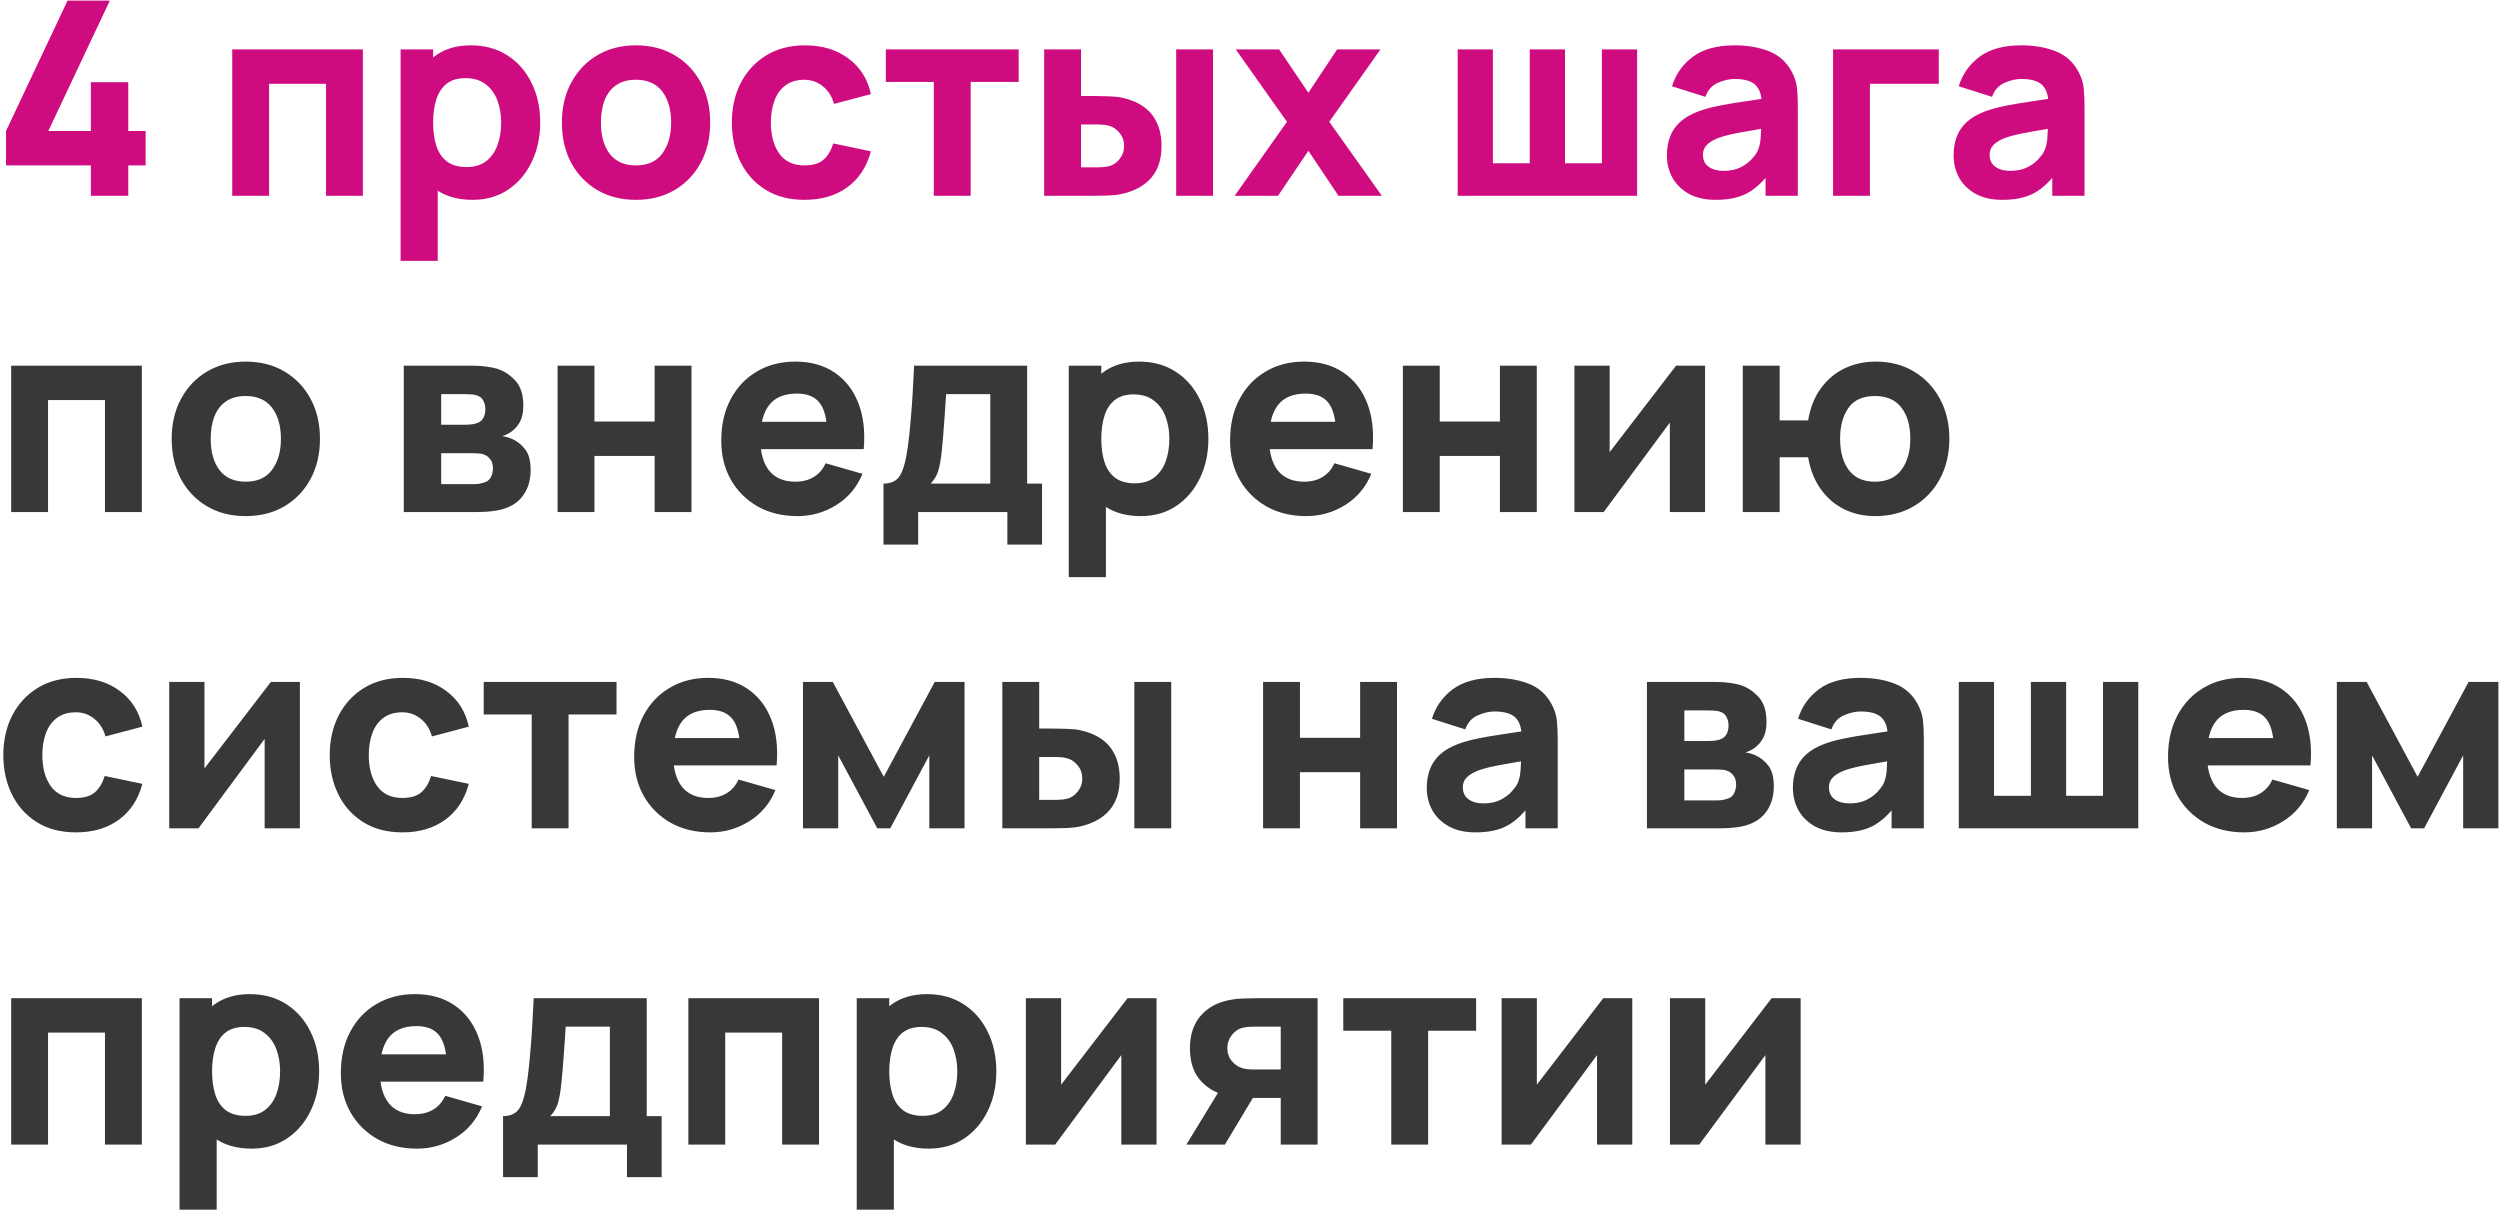
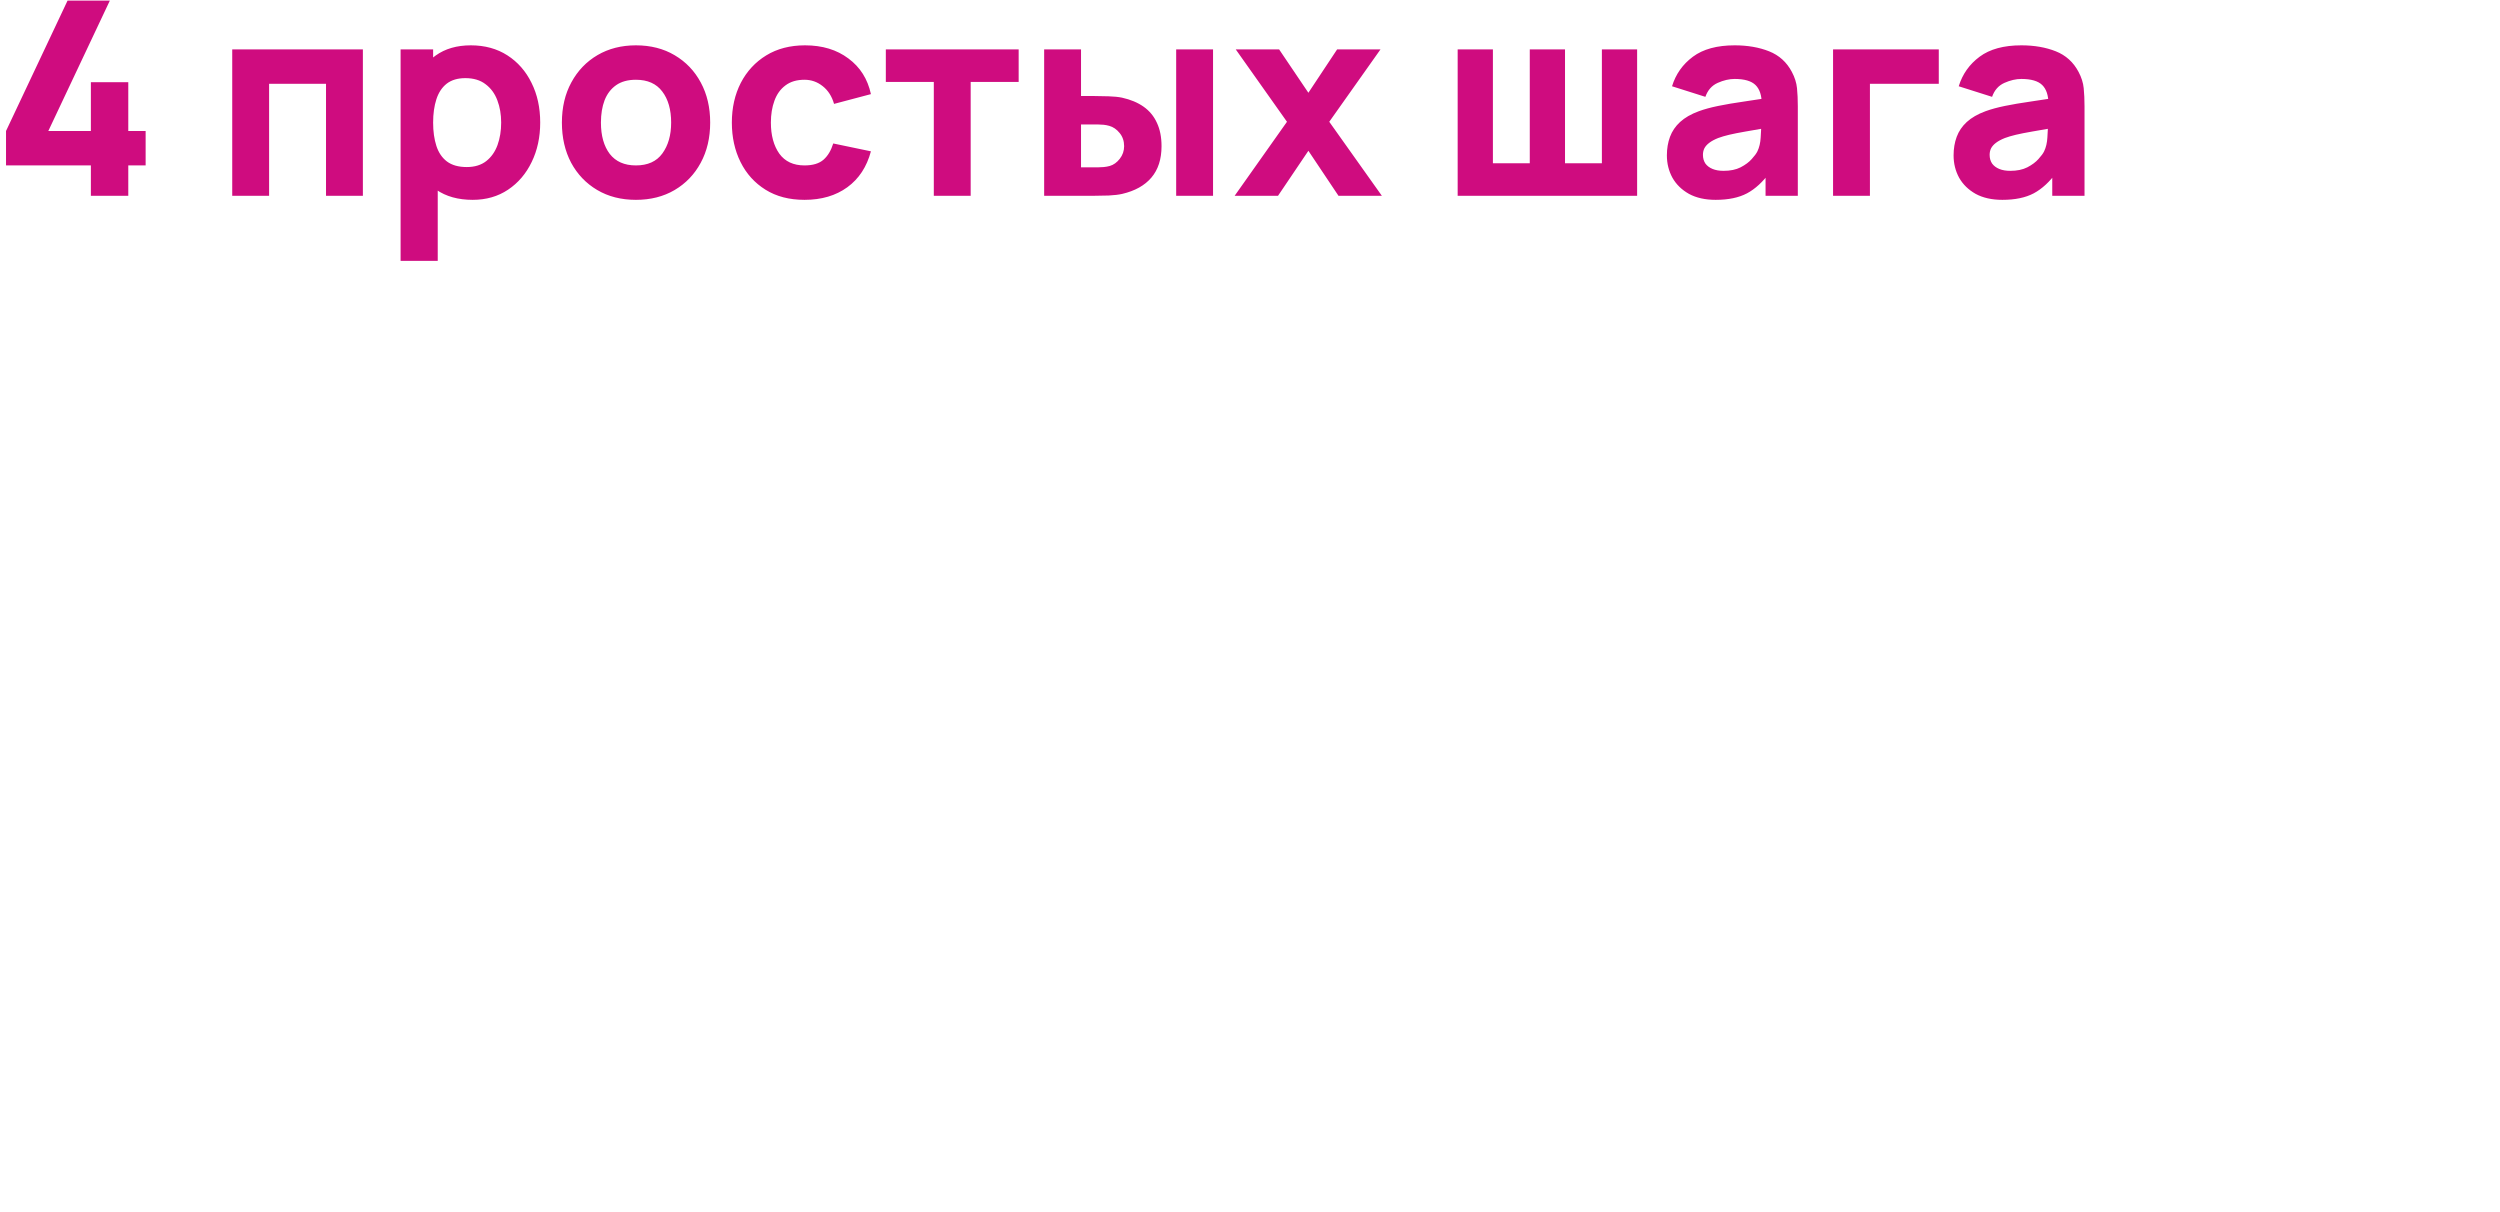
<svg xmlns="http://www.w3.org/2000/svg" width="332" height="161" viewBox="0 0 332 161" fill="none">
  <path d="M12.068 26V21.968H0.8V17.396L8.972 0.08H14.588L6.416 17.396H12.068V10.916H17.036V17.396H19.34V21.968H17.036V26H12.068ZM30.84 26V6.56H48.191V26H43.295V11.132H35.736V26H30.84ZM62.775 26.54C60.843 26.54 59.229 26.09 57.933 25.19C56.637 24.29 55.659 23.066 54.999 21.518C54.351 19.97 54.027 18.224 54.027 16.28C54.027 14.336 54.351 12.59 54.999 11.042C55.647 9.494 56.601 8.27 57.861 7.37C59.121 6.47 60.675 6.02 62.523 6.02C64.383 6.02 66.003 6.464 67.383 7.352C68.763 8.24 69.831 9.458 70.587 11.006C71.355 12.542 71.739 14.3 71.739 16.28C71.739 18.224 71.361 19.97 70.605 21.518C69.861 23.066 68.817 24.29 67.473 25.19C66.129 26.09 64.563 26.54 62.775 26.54ZM53.199 34.64V6.56H57.519V19.88H58.131V34.64H53.199ZM61.983 22.184C63.039 22.184 63.903 21.92 64.575 21.392C65.247 20.864 65.745 20.156 66.069 19.268C66.393 18.368 66.555 17.372 66.555 16.28C66.555 15.2 66.387 14.216 66.051 13.328C65.715 12.428 65.193 11.714 64.485 11.186C63.789 10.646 62.895 10.376 61.803 10.376C60.783 10.376 59.955 10.622 59.319 11.114C58.695 11.606 58.239 12.296 57.951 13.184C57.663 14.072 57.519 15.104 57.519 16.28C57.519 17.456 57.663 18.488 57.951 19.376C58.239 20.264 58.707 20.954 59.355 21.446C60.015 21.938 60.891 22.184 61.983 22.184ZM84.448 26.54C82.492 26.54 80.776 26.102 79.3 25.226C77.824 24.35 76.672 23.144 75.844 21.608C75.028 20.06 74.62 18.284 74.62 16.28C74.62 14.252 75.04 12.47 75.88 10.934C76.72 9.386 77.878 8.18 79.354 7.316C80.83 6.452 82.528 6.02 84.448 6.02C86.404 6.02 88.12 6.458 89.596 7.334C91.084 8.21 92.242 9.422 93.07 10.97C93.898 12.506 94.312 14.276 94.312 16.28C94.312 18.296 93.892 20.078 93.052 21.626C92.224 23.162 91.066 24.368 89.578 25.244C88.102 26.108 86.392 26.54 84.448 26.54ZM84.448 21.968C86.02 21.968 87.19 21.44 87.958 20.384C88.738 19.316 89.128 17.948 89.128 16.28C89.128 14.552 88.732 13.172 87.94 12.14C87.16 11.108 85.996 10.592 84.448 10.592C83.38 10.592 82.504 10.832 81.82 11.312C81.136 11.792 80.626 12.458 80.29 13.31C79.966 14.162 79.804 15.152 79.804 16.28C79.804 18.02 80.194 19.406 80.974 20.438C81.766 21.458 82.924 21.968 84.448 21.968ZM106.838 26.54C104.822 26.54 103.094 26.09 101.654 25.19C100.214 24.29 99.11 23.066 98.342 21.518C97.574 19.97 97.19 18.224 97.19 16.28C97.19 14.312 97.586 12.554 98.378 11.006C99.182 9.458 100.31 8.24 101.762 7.352C103.214 6.464 104.93 6.02 106.91 6.02C109.202 6.02 111.122 6.602 112.67 7.766C114.23 8.918 115.226 10.496 115.658 12.5L110.762 13.796C110.474 12.788 109.97 12.002 109.25 11.438C108.542 10.874 107.738 10.592 106.838 10.592C105.806 10.592 104.96 10.844 104.3 11.348C103.64 11.84 103.154 12.518 102.842 13.382C102.53 14.234 102.374 15.2 102.374 16.28C102.374 17.972 102.746 19.346 103.49 20.402C104.246 21.446 105.362 21.968 106.838 21.968C107.942 21.968 108.782 21.716 109.358 21.212C109.934 20.708 110.366 19.988 110.654 19.052L115.658 20.096C115.106 22.16 114.062 23.75 112.526 24.866C110.99 25.982 109.094 26.54 106.838 26.54ZM124.01 26V10.88H117.638V6.56H135.278V10.88H128.906V26H124.01ZM138.664 26V6.56H143.56V12.752H145.324C145.864 12.752 146.494 12.764 147.214 12.788C147.934 12.812 148.528 12.872 148.996 12.968C150.136 13.22 151.096 13.622 151.876 14.174C152.656 14.726 153.244 15.44 153.64 16.316C154.048 17.18 154.252 18.212 154.252 19.412C154.252 21.14 153.802 22.532 152.902 23.588C152.014 24.632 150.724 25.352 149.032 25.748C148.564 25.856 147.964 25.928 147.232 25.964C146.5 25.988 145.864 26 145.324 26H138.664ZM143.56 22.22H145.864C146.08 22.22 146.32 22.208 146.584 22.184C146.848 22.16 147.112 22.112 147.376 22.04C147.88 21.896 148.324 21.578 148.708 21.086C149.092 20.594 149.284 20.036 149.284 19.412C149.284 18.728 149.086 18.146 148.69 17.666C148.294 17.174 147.832 16.856 147.304 16.712C147.052 16.64 146.8 16.592 146.548 16.568C146.296 16.544 146.068 16.532 145.864 16.532H143.56V22.22ZM156.196 26V6.56H161.092V26H156.196ZM163.962 26L170.91 16.172L164.106 6.56H169.866L173.754 12.32L177.57 6.56H183.33L176.526 16.172L183.51 26H177.75L173.754 20.024L169.722 26H163.962ZM193.578 26V6.56H198.258V21.68H203.154V6.56H207.834V21.68H212.73V6.56H217.41V26H193.578ZM227.842 26.54C226.45 26.54 225.268 26.276 224.296 25.748C223.336 25.208 222.604 24.494 222.1 23.606C221.608 22.706 221.362 21.716 221.362 20.636C221.362 19.736 221.5 18.914 221.776 18.17C222.052 17.426 222.496 16.772 223.108 16.208C223.732 15.632 224.566 15.152 225.61 14.768C226.33 14.504 227.188 14.27 228.184 14.066C229.18 13.862 230.308 13.67 231.568 13.49C232.828 13.298 234.214 13.088 235.726 12.86L233.962 13.832C233.962 12.68 233.686 11.834 233.134 11.294C232.582 10.754 231.658 10.484 230.362 10.484C229.642 10.484 228.892 10.658 228.112 11.006C227.332 11.354 226.786 11.972 226.474 12.86L222.046 11.456C222.538 9.848 223.462 8.54 224.818 7.532C226.174 6.524 228.022 6.02 230.362 6.02C232.078 6.02 233.602 6.284 234.934 6.812C236.266 7.34 237.274 8.252 237.958 9.548C238.342 10.268 238.57 10.988 238.642 11.708C238.714 12.428 238.75 13.232 238.75 14.12V26H234.466V22.004L235.078 22.832C234.13 24.14 233.104 25.088 232 25.676C230.908 26.252 229.522 26.54 227.842 26.54ZM228.886 22.688C229.786 22.688 230.542 22.532 231.154 22.22C231.778 21.896 232.27 21.53 232.63 21.122C233.002 20.714 233.254 20.372 233.386 20.096C233.638 19.568 233.782 18.956 233.818 18.26C233.866 17.552 233.89 16.964 233.89 16.496L235.33 16.856C233.878 17.096 232.702 17.3 231.802 17.468C230.902 17.624 230.176 17.768 229.624 17.9C229.072 18.032 228.586 18.176 228.166 18.332C227.686 18.524 227.296 18.734 226.996 18.962C226.708 19.178 226.492 19.418 226.348 19.682C226.216 19.946 226.15 20.24 226.15 20.564C226.15 21.008 226.258 21.392 226.474 21.716C226.702 22.028 227.02 22.268 227.428 22.436C227.836 22.604 228.322 22.688 228.886 22.688ZM243.43 26V6.56H257.47V11.132H248.326V26H243.43ZM265.916 26.54C264.524 26.54 263.342 26.276 262.37 25.748C261.41 25.208 260.678 24.494 260.174 23.606C259.682 22.706 259.436 21.716 259.436 20.636C259.436 19.736 259.574 18.914 259.85 18.17C260.126 17.426 260.57 16.772 261.182 16.208C261.806 15.632 262.64 15.152 263.684 14.768C264.404 14.504 265.262 14.27 266.258 14.066C267.254 13.862 268.382 13.67 269.642 13.49C270.902 13.298 272.288 13.088 273.8 12.86L272.036 13.832C272.036 12.68 271.76 11.834 271.208 11.294C270.656 10.754 269.732 10.484 268.436 10.484C267.716 10.484 266.966 10.658 266.186 11.006C265.406 11.354 264.86 11.972 264.548 12.86L260.12 11.456C260.612 9.848 261.536 8.54 262.892 7.532C264.248 6.524 266.096 6.02 268.436 6.02C270.152 6.02 271.676 6.284 273.008 6.812C274.34 7.34 275.348 8.252 276.032 9.548C276.416 10.268 276.644 10.988 276.716 11.708C276.788 12.428 276.824 13.232 276.824 14.12V26H272.54V22.004L273.152 22.832C272.204 24.14 271.178 25.088 270.074 25.676C268.982 26.252 267.596 26.54 265.916 26.54ZM266.96 22.688C267.86 22.688 268.616 22.532 269.228 22.22C269.852 21.896 270.344 21.53 270.704 21.122C271.076 20.714 271.328 20.372 271.46 20.096C271.712 19.568 271.856 18.956 271.892 18.26C271.94 17.552 271.964 16.964 271.964 16.496L273.404 16.856C271.952 17.096 270.776 17.3 269.876 17.468C268.976 17.624 268.25 17.768 267.698 17.9C267.146 18.032 266.66 18.176 266.24 18.332C265.76 18.524 265.37 18.734 265.07 18.962C264.782 19.178 264.566 19.418 264.422 19.682C264.29 19.946 264.224 20.24 264.224 20.564C264.224 21.008 264.332 21.392 264.548 21.716C264.776 22.028 265.094 22.268 265.502 22.436C265.91 22.604 266.396 22.688 266.96 22.688Z" fill="#CF0C7F" />
-   <path d="M1.484 68V48.56H18.836V68H13.94V53.132H6.38V68H1.484ZM32.627 68.54C30.671 68.54 28.955 68.102 27.479 67.226C26.003 66.35 24.851 65.144 24.023 63.608C23.207 62.06 22.799 60.284 22.799 58.28C22.799 56.252 23.219 54.47 24.059 52.934C24.899 51.386 26.057 50.18 27.533 49.316C29.009 48.452 30.707 48.02 32.627 48.02C34.583 48.02 36.299 48.458 37.775 49.334C39.263 50.21 40.421 51.422 41.249 52.97C42.077 54.506 42.491 56.276 42.491 58.28C42.491 60.296 42.071 62.078 41.231 63.626C40.403 65.162 39.245 66.368 37.757 67.244C36.281 68.108 34.571 68.54 32.627 68.54ZM32.627 63.968C34.199 63.968 35.369 63.44 36.137 62.384C36.917 61.316 37.307 59.948 37.307 58.28C37.307 56.552 36.911 55.172 36.119 54.14C35.339 53.108 34.175 52.592 32.627 52.592C31.559 52.592 30.683 52.832 29.999 53.312C29.315 53.792 28.805 54.458 28.469 55.31C28.145 56.162 27.983 57.152 27.983 58.28C27.983 60.02 28.373 61.406 29.153 62.438C29.945 63.458 31.103 63.968 32.627 63.968ZM53.621 68V48.56H62.729C63.449 48.56 64.079 48.602 64.619 48.686C65.159 48.758 65.609 48.848 65.969 48.956C66.857 49.22 67.667 49.736 68.399 50.504C69.131 51.272 69.497 52.388 69.497 53.852C69.497 54.716 69.359 55.418 69.083 55.958C68.807 56.486 68.441 56.924 67.985 57.272C67.769 57.428 67.553 57.56 67.337 57.668C67.121 57.776 66.905 57.86 66.689 57.92C67.193 57.992 67.649 58.124 68.057 58.316C68.705 58.604 69.269 59.06 69.749 59.684C70.229 60.296 70.469 61.208 70.469 62.42C70.469 63.716 70.151 64.82 69.515 65.732C68.891 66.644 67.949 67.28 66.689 67.64C66.257 67.76 65.747 67.85 65.159 67.91C64.583 67.97 63.977 68 63.341 68H53.621ZM58.589 64.292H62.981C63.233 64.292 63.491 64.268 63.755 64.22C64.031 64.16 64.277 64.088 64.493 64.004C64.841 63.86 65.087 63.614 65.231 63.266C65.387 62.918 65.465 62.564 65.465 62.204C65.465 61.7 65.351 61.304 65.123 61.016C64.907 60.728 64.661 60.524 64.385 60.404C64.157 60.296 63.905 60.236 63.629 60.224C63.365 60.2 63.149 60.188 62.981 60.188H58.589V64.292ZM58.589 56.408H61.577C61.961 56.408 62.321 56.39 62.657 56.354C63.005 56.306 63.293 56.228 63.521 56.12C63.833 55.976 64.067 55.748 64.223 55.436C64.379 55.112 64.457 54.752 64.457 54.356C64.457 53.936 64.367 53.558 64.187 53.222C64.019 52.874 63.737 52.64 63.341 52.52C63.077 52.424 62.741 52.37 62.333 52.358C61.937 52.346 61.685 52.34 61.577 52.34H58.589V56.408ZM74.046 68V48.56H78.942V55.976H86.934V48.56H91.831V68H86.934V60.548H78.942V68H74.046ZM105.9 68.54C103.908 68.54 102.15 68.114 100.626 67.262C99.114 66.398 97.926 65.216 97.062 63.716C96.21 62.204 95.784 60.476 95.784 58.532C95.784 56.408 96.204 54.56 97.044 52.988C97.884 51.416 99.042 50.198 100.518 49.334C101.994 48.458 103.692 48.02 105.612 48.02C107.652 48.02 109.386 48.5 110.814 49.46C112.242 50.42 113.298 51.77 113.982 53.51C114.666 55.25 114.906 57.296 114.702 59.648H109.86V57.848C109.86 55.868 109.542 54.446 108.906 53.582C108.282 52.706 107.256 52.268 105.828 52.268C104.16 52.268 102.93 52.778 102.138 53.798C101.358 54.806 100.968 56.3 100.968 58.28C100.968 60.092 101.358 61.496 102.138 62.492C102.93 63.476 104.088 63.968 105.612 63.968C106.572 63.968 107.394 63.758 108.078 63.338C108.762 62.918 109.284 62.312 109.644 61.52L114.54 62.924C113.808 64.7 112.65 66.08 111.066 67.064C109.494 68.048 107.772 68.54 105.9 68.54ZM99.456 59.648V56.012H112.344V59.648H99.456ZM117.326 72.32V64.22C118.358 64.22 119.09 63.86 119.522 63.14C119.966 62.42 120.314 61.136 120.566 59.288C120.71 58.22 120.83 57.098 120.926 55.922C121.034 54.746 121.124 53.54 121.196 52.304C121.268 51.068 121.334 49.82 121.394 48.56H136.406V64.22H138.386V72.32H133.778V68H121.934V72.32H117.326ZM123.59 64.22H131.51V52.34H125.642C125.606 53 125.564 53.66 125.516 54.32C125.48 54.98 125.432 55.634 125.372 56.282C125.324 56.93 125.276 57.56 125.228 58.172C125.18 58.772 125.126 59.348 125.066 59.9C124.958 60.956 124.808 61.814 124.616 62.474C124.424 63.134 124.082 63.716 123.59 64.22ZM151.509 68.54C149.577 68.54 147.963 68.09 146.667 67.19C145.371 66.29 144.393 65.066 143.733 63.518C143.085 61.97 142.761 60.224 142.761 58.28C142.761 56.336 143.085 54.59 143.733 53.042C144.381 51.494 145.335 50.27 146.595 49.37C147.855 48.47 149.409 48.02 151.257 48.02C153.117 48.02 154.737 48.464 156.117 49.352C157.497 50.24 158.565 51.458 159.321 53.006C160.089 54.542 160.473 56.3 160.473 58.28C160.473 60.224 160.095 61.97 159.339 63.518C158.595 65.066 157.551 66.29 156.207 67.19C154.863 68.09 153.297 68.54 151.509 68.54ZM141.933 76.64V48.56H146.253V61.88H146.865V76.64H141.933ZM150.717 64.184C151.773 64.184 152.637 63.92 153.309 63.392C153.981 62.864 154.479 62.156 154.803 61.268C155.127 60.368 155.289 59.372 155.289 58.28C155.289 57.2 155.121 56.216 154.785 55.328C154.449 54.428 153.927 53.714 153.219 53.186C152.523 52.646 151.629 52.376 150.537 52.376C149.517 52.376 148.689 52.622 148.053 53.114C147.429 53.606 146.973 54.296 146.685 55.184C146.397 56.072 146.253 57.104 146.253 58.28C146.253 59.456 146.397 60.488 146.685 61.376C146.973 62.264 147.441 62.954 148.089 63.446C148.749 63.938 149.625 64.184 150.717 64.184ZM173.47 68.54C171.478 68.54 169.72 68.114 168.196 67.262C166.684 66.398 165.496 65.216 164.632 63.716C163.78 62.204 163.354 60.476 163.354 58.532C163.354 56.408 163.774 54.56 164.614 52.988C165.454 51.416 166.612 50.198 168.088 49.334C169.564 48.458 171.262 48.02 173.182 48.02C175.222 48.02 176.956 48.5 178.384 49.46C179.812 50.42 180.868 51.77 181.552 53.51C182.236 55.25 182.476 57.296 182.272 59.648H177.43V57.848C177.43 55.868 177.112 54.446 176.476 53.582C175.852 52.706 174.826 52.268 173.398 52.268C171.73 52.268 170.5 52.778 169.708 53.798C168.928 54.806 168.538 56.3 168.538 58.28C168.538 60.092 168.928 61.496 169.708 62.492C170.5 63.476 171.658 63.968 173.182 63.968C174.142 63.968 174.964 63.758 175.648 63.338C176.332 62.918 176.854 62.312 177.214 61.52L182.11 62.924C181.378 64.7 180.22 66.08 178.636 67.064C177.064 68.048 175.342 68.54 173.47 68.54ZM167.026 59.648V56.012H179.914V59.648H167.026ZM186.3 68V48.56H191.196V55.976H199.188V48.56H204.084V68H199.188V60.548H191.196V68H186.3ZM226.434 48.56V68H221.754V56.12L212.97 68H209.082V48.56H213.762V60.044L222.582 48.56H226.434ZM249.009 68.54C247.521 68.54 246.159 68.24 244.923 67.64C243.687 67.028 242.649 66.14 241.809 64.976C240.969 63.812 240.405 62.396 240.117 60.728H236.337V68H231.441V48.56H236.337V55.832H240.117C240.405 54.14 240.969 52.718 241.809 51.566C242.661 50.402 243.711 49.52 244.959 48.92C246.219 48.32 247.605 48.02 249.117 48.02C251.037 48.02 252.729 48.464 254.193 49.352C255.657 50.228 256.803 51.44 257.631 52.988C258.459 54.524 258.873 56.276 258.873 58.244C258.873 60.272 258.453 62.06 257.613 63.608C256.773 65.156 255.609 66.368 254.121 67.244C252.645 68.108 250.941 68.54 249.009 68.54ZM248.973 63.968C250.557 63.968 251.739 63.44 252.519 62.384C253.299 61.316 253.689 59.948 253.689 58.28C253.689 56.528 253.293 55.142 252.501 54.122C251.721 53.102 250.545 52.592 248.973 52.592C247.389 52.592 246.225 53.114 245.481 54.158C244.737 55.202 244.365 56.564 244.365 58.244C244.365 60.008 244.755 61.406 245.535 62.438C246.315 63.458 247.461 63.968 248.973 63.968ZM10.088 110.54C8.072 110.54 6.344 110.09 4.904 109.19C3.464 108.29 2.36 107.066 1.592 105.518C0.824 103.97 0.44 102.224 0.44 100.28C0.44 98.312 0.836 96.554 1.628 95.006C2.432 93.458 3.56 92.24 5.012 91.352C6.464 90.464 8.18 90.02 10.16 90.02C12.452 90.02 14.372 90.602 15.92 91.766C17.48 92.918 18.476 94.496 18.908 96.5L14.012 97.796C13.724 96.788 13.22 96.002 12.5 95.438C11.792 94.874 10.988 94.592 10.088 94.592C9.056 94.592 8.21 94.844 7.55 95.348C6.89 95.84 6.404 96.518 6.092 97.382C5.78 98.234 5.624 99.2 5.624 100.28C5.624 101.972 5.996 103.346 6.74 104.402C7.496 105.446 8.612 105.968 10.088 105.968C11.192 105.968 12.032 105.716 12.608 105.212C13.184 104.708 13.616 103.988 13.904 103.052L18.908 104.096C18.356 106.16 17.312 107.75 15.776 108.866C14.24 109.982 12.344 110.54 10.088 110.54ZM39.824 90.56V110H35.144V98.12L26.36 110H22.472V90.56H27.152V102.044L35.972 90.56H39.824ZM53.436 110.54C51.42 110.54 49.692 110.09 48.252 109.19C46.812 108.29 45.708 107.066 44.94 105.518C44.172 103.97 43.788 102.224 43.788 100.28C43.788 98.312 44.184 96.554 44.976 95.006C45.78 93.458 46.908 92.24 48.36 91.352C49.812 90.464 51.528 90.02 53.508 90.02C55.8 90.02 57.72 90.602 59.268 91.766C60.828 92.918 61.824 94.496 62.256 96.5L57.36 97.796C57.072 96.788 56.568 96.002 55.848 95.438C55.14 94.874 54.336 94.592 53.436 94.592C52.404 94.592 51.558 94.844 50.898 95.348C50.238 95.84 49.752 96.518 49.44 97.382C49.128 98.234 48.972 99.2 48.972 100.28C48.972 101.972 49.344 103.346 50.088 104.402C50.844 105.446 51.96 105.968 53.436 105.968C54.54 105.968 55.38 105.716 55.956 105.212C56.532 104.708 56.964 103.988 57.252 103.052L62.256 104.096C61.704 106.16 60.66 107.75 59.124 108.866C57.588 109.982 55.692 110.54 53.436 110.54ZM70.608 110V94.88H64.236V90.56H81.876V94.88H75.504V110H70.608ZM94.333 110.54C92.341 110.54 90.583 110.114 89.059 109.262C87.547 108.398 86.359 107.216 85.495 105.716C84.643 104.204 84.217 102.476 84.217 100.532C84.217 98.408 84.637 96.56 85.477 94.988C86.317 93.416 87.475 92.198 88.951 91.334C90.427 90.458 92.125 90.02 94.045 90.02C96.085 90.02 97.819 90.5 99.247 91.46C100.675 92.42 101.731 93.77 102.415 95.51C103.099 97.25 103.339 99.296 103.135 101.648H98.293V99.848C98.293 97.868 97.975 96.446 97.339 95.582C96.715 94.706 95.689 94.268 94.261 94.268C92.593 94.268 91.363 94.778 90.571 95.798C89.791 96.806 89.401 98.3 89.401 100.28C89.401 102.092 89.791 103.496 90.571 104.492C91.363 105.476 92.521 105.968 94.045 105.968C95.005 105.968 95.827 105.758 96.511 105.338C97.195 104.918 97.717 104.312 98.077 103.52L102.973 104.924C102.241 106.7 101.083 108.08 99.499 109.064C97.927 110.048 96.205 110.54 94.333 110.54ZM87.889 101.648V98.012H100.777V101.648H87.889ZM106.636 110V90.56H110.596L117.364 103.16L124.132 90.56H128.092V110H123.412V100.316L118.228 110H116.5L111.316 100.316V110H106.636ZM133.109 110V90.56H138.005V96.752H139.769C140.309 96.752 140.939 96.764 141.659 96.788C142.379 96.812 142.973 96.872 143.441 96.968C144.581 97.22 145.541 97.622 146.321 98.174C147.101 98.726 147.689 99.44 148.085 100.316C148.493 101.18 148.697 102.212 148.697 103.412C148.697 105.14 148.247 106.532 147.347 107.588C146.459 108.632 145.169 109.352 143.477 109.748C143.009 109.856 142.409 109.928 141.677 109.964C140.945 109.988 140.309 110 139.769 110H133.109ZM138.005 106.22H140.309C140.525 106.22 140.765 106.208 141.029 106.184C141.293 106.16 141.557 106.112 141.821 106.04C142.325 105.896 142.769 105.578 143.153 105.086C143.537 104.594 143.729 104.036 143.729 103.412C143.729 102.728 143.531 102.146 143.135 101.666C142.739 101.174 142.277 100.856 141.749 100.712C141.497 100.64 141.245 100.592 140.993 100.568C140.741 100.544 140.513 100.532 140.309 100.532H138.005V106.22ZM150.641 110V90.56H155.537V110H150.641ZM167.738 110V90.56H172.634V97.976H180.626V90.56H185.522V110H180.626V102.548H172.634V110H167.738ZM195.955 110.54C194.563 110.54 193.381 110.276 192.409 109.748C191.449 109.208 190.717 108.494 190.213 107.606C189.721 106.706 189.475 105.716 189.475 104.636C189.475 103.736 189.613 102.914 189.889 102.17C190.165 101.426 190.609 100.772 191.221 100.208C191.845 99.632 192.679 99.152 193.723 98.768C194.443 98.504 195.301 98.27 196.297 98.066C197.293 97.862 198.421 97.67 199.681 97.49C200.941 97.298 202.327 97.088 203.839 96.86L202.075 97.832C202.075 96.68 201.799 95.834 201.247 95.294C200.695 94.754 199.771 94.484 198.475 94.484C197.755 94.484 197.005 94.658 196.225 95.006C195.445 95.354 194.899 95.972 194.587 96.86L190.159 95.456C190.651 93.848 191.575 92.54 192.931 91.532C194.287 90.524 196.135 90.02 198.475 90.02C200.191 90.02 201.715 90.284 203.047 90.812C204.379 91.34 205.387 92.252 206.071 93.548C206.455 94.268 206.683 94.988 206.755 95.708C206.827 96.428 206.863 97.232 206.863 98.12V110H202.579V106.004L203.191 106.832C202.243 108.14 201.217 109.088 200.113 109.676C199.021 110.252 197.635 110.54 195.955 110.54ZM196.999 106.688C197.899 106.688 198.655 106.532 199.267 106.22C199.891 105.896 200.383 105.53 200.743 105.122C201.115 104.714 201.367 104.372 201.499 104.096C201.751 103.568 201.895 102.956 201.931 102.26C201.979 101.552 202.003 100.964 202.003 100.496L203.443 100.856C201.991 101.096 200.815 101.3 199.915 101.468C199.015 101.624 198.289 101.768 197.737 101.9C197.185 102.032 196.699 102.176 196.279 102.332C195.799 102.524 195.409 102.734 195.109 102.962C194.821 103.178 194.605 103.418 194.461 103.682C194.329 103.946 194.263 104.24 194.263 104.564C194.263 105.008 194.371 105.392 194.587 105.716C194.815 106.028 195.133 106.268 195.541 106.436C195.949 106.604 196.435 106.688 196.999 106.688ZM218.714 110V90.56H227.822C228.542 90.56 229.172 90.602 229.712 90.686C230.252 90.758 230.702 90.848 231.062 90.956C231.95 91.22 232.76 91.736 233.492 92.504C234.224 93.272 234.59 94.388 234.59 95.852C234.59 96.716 234.452 97.418 234.176 97.958C233.9 98.486 233.534 98.924 233.078 99.272C232.862 99.428 232.646 99.56 232.43 99.668C232.214 99.776 231.998 99.86 231.782 99.92C232.286 99.992 232.742 100.124 233.15 100.316C233.798 100.604 234.362 101.06 234.842 101.684C235.322 102.296 235.562 103.208 235.562 104.42C235.562 105.716 235.244 106.82 234.608 107.732C233.984 108.644 233.042 109.28 231.782 109.64C231.35 109.76 230.84 109.85 230.252 109.91C229.676 109.97 229.07 110 228.434 110H218.714ZM223.682 106.292H228.074C228.326 106.292 228.584 106.268 228.848 106.22C229.124 106.16 229.37 106.088 229.586 106.004C229.934 105.86 230.18 105.614 230.324 105.266C230.48 104.918 230.558 104.564 230.558 104.204C230.558 103.7 230.444 103.304 230.216 103.016C230 102.728 229.754 102.524 229.478 102.404C229.25 102.296 228.998 102.236 228.722 102.224C228.458 102.2 228.242 102.188 228.074 102.188H223.682V106.292ZM223.682 98.408H226.67C227.054 98.408 227.414 98.39 227.75 98.354C228.098 98.306 228.386 98.228 228.614 98.12C228.926 97.976 229.16 97.748 229.316 97.436C229.472 97.112 229.55 96.752 229.55 96.356C229.55 95.936 229.46 95.558 229.28 95.222C229.112 94.874 228.83 94.64 228.434 94.52C228.17 94.424 227.834 94.37 227.426 94.358C227.03 94.346 226.778 94.34 226.67 94.34H223.682V98.408ZM244.576 110.54C243.184 110.54 242.002 110.276 241.03 109.748C240.07 109.208 239.338 108.494 238.834 107.606C238.342 106.706 238.096 105.716 238.096 104.636C238.096 103.736 238.234 102.914 238.51 102.17C238.786 101.426 239.23 100.772 239.842 100.208C240.466 99.632 241.3 99.152 242.344 98.768C243.064 98.504 243.922 98.27 244.918 98.066C245.914 97.862 247.042 97.67 248.302 97.49C249.562 97.298 250.948 97.088 252.46 96.86L250.696 97.832C250.696 96.68 250.42 95.834 249.868 95.294C249.316 94.754 248.392 94.484 247.096 94.484C246.376 94.484 245.626 94.658 244.846 95.006C244.066 95.354 243.52 95.972 243.208 96.86L238.78 95.456C239.272 93.848 240.196 92.54 241.552 91.532C242.908 90.524 244.756 90.02 247.096 90.02C248.812 90.02 250.336 90.284 251.668 90.812C253 91.34 254.008 92.252 254.692 93.548C255.076 94.268 255.304 94.988 255.376 95.708C255.448 96.428 255.484 97.232 255.484 98.12V110H251.2V106.004L251.812 106.832C250.864 108.14 249.838 109.088 248.734 109.676C247.642 110.252 246.256 110.54 244.576 110.54ZM245.62 106.688C246.52 106.688 247.276 106.532 247.888 106.22C248.512 105.896 249.004 105.53 249.364 105.122C249.736 104.714 249.988 104.372 250.12 104.096C250.372 103.568 250.516 102.956 250.552 102.26C250.6 101.552 250.624 100.964 250.624 100.496L252.064 100.856C250.612 101.096 249.436 101.3 248.536 101.468C247.636 101.624 246.91 101.768 246.358 101.9C245.806 102.032 245.32 102.176 244.9 102.332C244.42 102.524 244.03 102.734 243.73 102.962C243.442 103.178 243.226 103.418 243.082 103.682C242.95 103.946 242.884 104.24 242.884 104.564C242.884 105.008 242.992 105.392 243.208 105.716C243.436 106.028 243.754 106.268 244.162 106.436C244.57 106.604 245.056 106.688 245.62 106.688ZM260.129 110V90.56H264.809V105.68H269.705V90.56H274.385V105.68H279.281V90.56H283.961V110H260.129ZM298.029 110.54C296.037 110.54 294.279 110.114 292.755 109.262C291.243 108.398 290.055 107.216 289.191 105.716C288.339 104.204 287.913 102.476 287.913 100.532C287.913 98.408 288.333 96.56 289.173 94.988C290.013 93.416 291.171 92.198 292.647 91.334C294.123 90.458 295.821 90.02 297.741 90.02C299.781 90.02 301.515 90.5 302.943 91.46C304.371 92.42 305.427 93.77 306.111 95.51C306.795 97.25 307.035 99.296 306.831 101.648H301.989V99.848C301.989 97.868 301.671 96.446 301.035 95.582C300.411 94.706 299.385 94.268 297.957 94.268C296.289 94.268 295.059 94.778 294.267 95.798C293.487 96.806 293.097 98.3 293.097 100.28C293.097 102.092 293.487 103.496 294.267 104.492C295.059 105.476 296.217 105.968 297.741 105.968C298.701 105.968 299.523 105.758 300.207 105.338C300.891 104.918 301.413 104.312 301.773 103.52L306.669 104.924C305.937 106.7 304.779 108.08 303.195 109.064C301.623 110.048 299.901 110.54 298.029 110.54ZM291.585 101.648V98.012H304.473V101.648H291.585ZM310.332 110V90.56H314.292L321.06 103.16L327.828 90.56H331.788V110H327.108V100.316L321.924 110H320.196L315.012 100.316V110H310.332ZM1.484 152V132.56H18.836V152H13.94V137.132H6.38V152H1.484ZM33.419 152.54C31.487 152.54 29.873 152.09 28.577 151.19C27.281 150.29 26.303 149.066 25.643 147.518C24.995 145.97 24.671 144.224 24.671 142.28C24.671 140.336 24.995 138.59 25.643 137.042C26.291 135.494 27.245 134.27 28.505 133.37C29.765 132.47 31.319 132.02 33.167 132.02C35.027 132.02 36.647 132.464 38.027 133.352C39.407 134.24 40.475 135.458 41.231 137.006C41.999 138.542 42.383 140.3 42.383 142.28C42.383 144.224 42.005 145.97 41.249 147.518C40.505 149.066 39.461 150.29 38.117 151.19C36.773 152.09 35.207 152.54 33.419 152.54ZM23.843 160.64V132.56H28.163V145.88H28.775V160.64H23.843ZM32.627 148.184C33.683 148.184 34.547 147.92 35.219 147.392C35.891 146.864 36.389 146.156 36.713 145.268C37.037 144.368 37.199 143.372 37.199 142.28C37.199 141.2 37.031 140.216 36.695 139.328C36.359 138.428 35.837 137.714 35.129 137.186C34.433 136.646 33.539 136.376 32.447 136.376C31.427 136.376 30.599 136.622 29.963 137.114C29.339 137.606 28.883 138.296 28.595 139.184C28.307 140.072 28.163 141.104 28.163 142.28C28.163 143.456 28.307 144.488 28.595 145.376C28.883 146.264 29.351 146.954 29.999 147.446C30.659 147.938 31.535 148.184 32.627 148.184ZM55.38 152.54C53.388 152.54 51.63 152.114 50.106 151.262C48.594 150.398 47.406 149.216 46.542 147.716C45.69 146.204 45.264 144.476 45.264 142.532C45.264 140.408 45.684 138.56 46.524 136.988C47.364 135.416 48.522 134.198 49.998 133.334C51.474 132.458 53.172 132.02 55.092 132.02C57.132 132.02 58.866 132.5 60.294 133.46C61.722 134.42 62.778 135.77 63.462 137.51C64.146 139.25 64.386 141.296 64.182 143.648H59.34V141.848C59.34 139.868 59.022 138.446 58.386 137.582C57.762 136.706 56.736 136.268 55.308 136.268C53.64 136.268 52.41 136.778 51.618 137.798C50.838 138.806 50.448 140.3 50.448 142.28C50.448 144.092 50.838 145.496 51.618 146.492C52.41 147.476 53.568 147.968 55.092 147.968C56.052 147.968 56.874 147.758 57.558 147.338C58.242 146.918 58.764 146.312 59.124 145.52L64.02 146.924C63.288 148.7 62.13 150.08 60.546 151.064C58.974 152.048 57.252 152.54 55.38 152.54ZM48.936 143.648V140.012H61.824V143.648H48.936ZM66.807 156.32V148.22C67.839 148.22 68.571 147.86 69.003 147.14C69.447 146.42 69.795 145.136 70.047 143.288C70.191 142.22 70.311 141.098 70.407 139.922C70.515 138.746 70.605 137.54 70.677 136.304C70.749 135.068 70.815 133.82 70.875 132.56H85.887V148.22H87.867V156.32H83.259V152H71.415V156.32H66.807ZM73.071 148.22H80.991V136.34H75.123C75.087 137 75.045 137.66 74.997 138.32C74.961 138.98 74.913 139.634 74.853 140.282C74.805 140.93 74.757 141.56 74.709 142.172C74.661 142.772 74.607 143.348 74.547 143.9C74.439 144.956 74.289 145.814 74.097 146.474C73.905 147.134 73.563 147.716 73.071 148.22ZM91.414 152V132.56H108.766V152H103.87V137.132H96.31V152H91.414ZM123.349 152.54C121.417 152.54 119.803 152.09 118.507 151.19C117.211 150.29 116.233 149.066 115.573 147.518C114.925 145.97 114.601 144.224 114.601 142.28C114.601 140.336 114.925 138.59 115.573 137.042C116.221 135.494 117.175 134.27 118.435 133.37C119.695 132.47 121.249 132.02 123.097 132.02C124.957 132.02 126.577 132.464 127.957 133.352C129.337 134.24 130.405 135.458 131.161 137.006C131.929 138.542 132.313 140.3 132.313 142.28C132.313 144.224 131.935 145.97 131.179 147.518C130.435 149.066 129.391 150.29 128.047 151.19C126.703 152.09 125.137 152.54 123.349 152.54ZM113.773 160.64V132.56H118.093V145.88H118.705V160.64H113.773ZM122.557 148.184C123.613 148.184 124.477 147.92 125.149 147.392C125.821 146.864 126.319 146.156 126.643 145.268C126.967 144.368 127.129 143.372 127.129 142.28C127.129 141.2 126.961 140.216 126.625 139.328C126.289 138.428 125.767 137.714 125.059 137.186C124.363 136.646 123.469 136.376 122.377 136.376C121.357 136.376 120.529 136.622 119.893 137.114C119.269 137.606 118.813 138.296 118.525 139.184C118.237 140.072 118.093 141.104 118.093 142.28C118.093 143.456 118.237 144.488 118.525 145.376C118.813 146.264 119.281 146.954 119.929 147.446C120.589 147.938 121.465 148.184 122.557 148.184ZM153.59 132.56V152H148.91V140.12L140.126 152H136.238V132.56H140.918V144.044L149.738 132.56H153.59ZM170.081 152V145.808H166.949C166.541 145.808 165.983 145.802 165.275 145.79C164.579 145.766 163.925 145.7 163.313 145.592C161.765 145.316 160.493 144.644 159.497 143.576C158.513 142.508 158.021 141.056 158.021 139.22C158.021 137.432 158.495 135.992 159.443 134.9C160.391 133.808 161.657 133.112 163.241 132.812C163.889 132.68 164.555 132.608 165.239 132.596C165.935 132.572 166.505 132.56 166.949 132.56H174.977V152H170.081ZM157.553 152L161.945 144.8H166.985L162.665 152H157.553ZM166.409 142.028H170.081V136.34H166.409C166.193 136.34 165.953 136.352 165.689 136.376C165.437 136.4 165.173 136.448 164.897 136.52C164.561 136.616 164.249 136.796 163.961 137.06C163.673 137.312 163.439 137.624 163.259 137.996C163.079 138.356 162.989 138.752 162.989 139.184C162.989 139.868 163.193 140.45 163.601 140.93C164.009 141.398 164.465 141.704 164.969 141.848C165.221 141.92 165.473 141.968 165.725 141.992C165.989 142.016 166.217 142.028 166.409 142.028ZM184.76 152V136.88H178.388V132.56H196.028V136.88H189.656V152H184.76ZM216.766 132.56V152H212.086V140.12L203.302 152H199.414V132.56H204.094V144.044L212.914 132.56H216.766ZM239.125 132.56V152H234.445V140.12L225.661 152H221.773V132.56H226.453V144.044L235.273 132.56H239.125Z" fill="#383838" />
</svg>